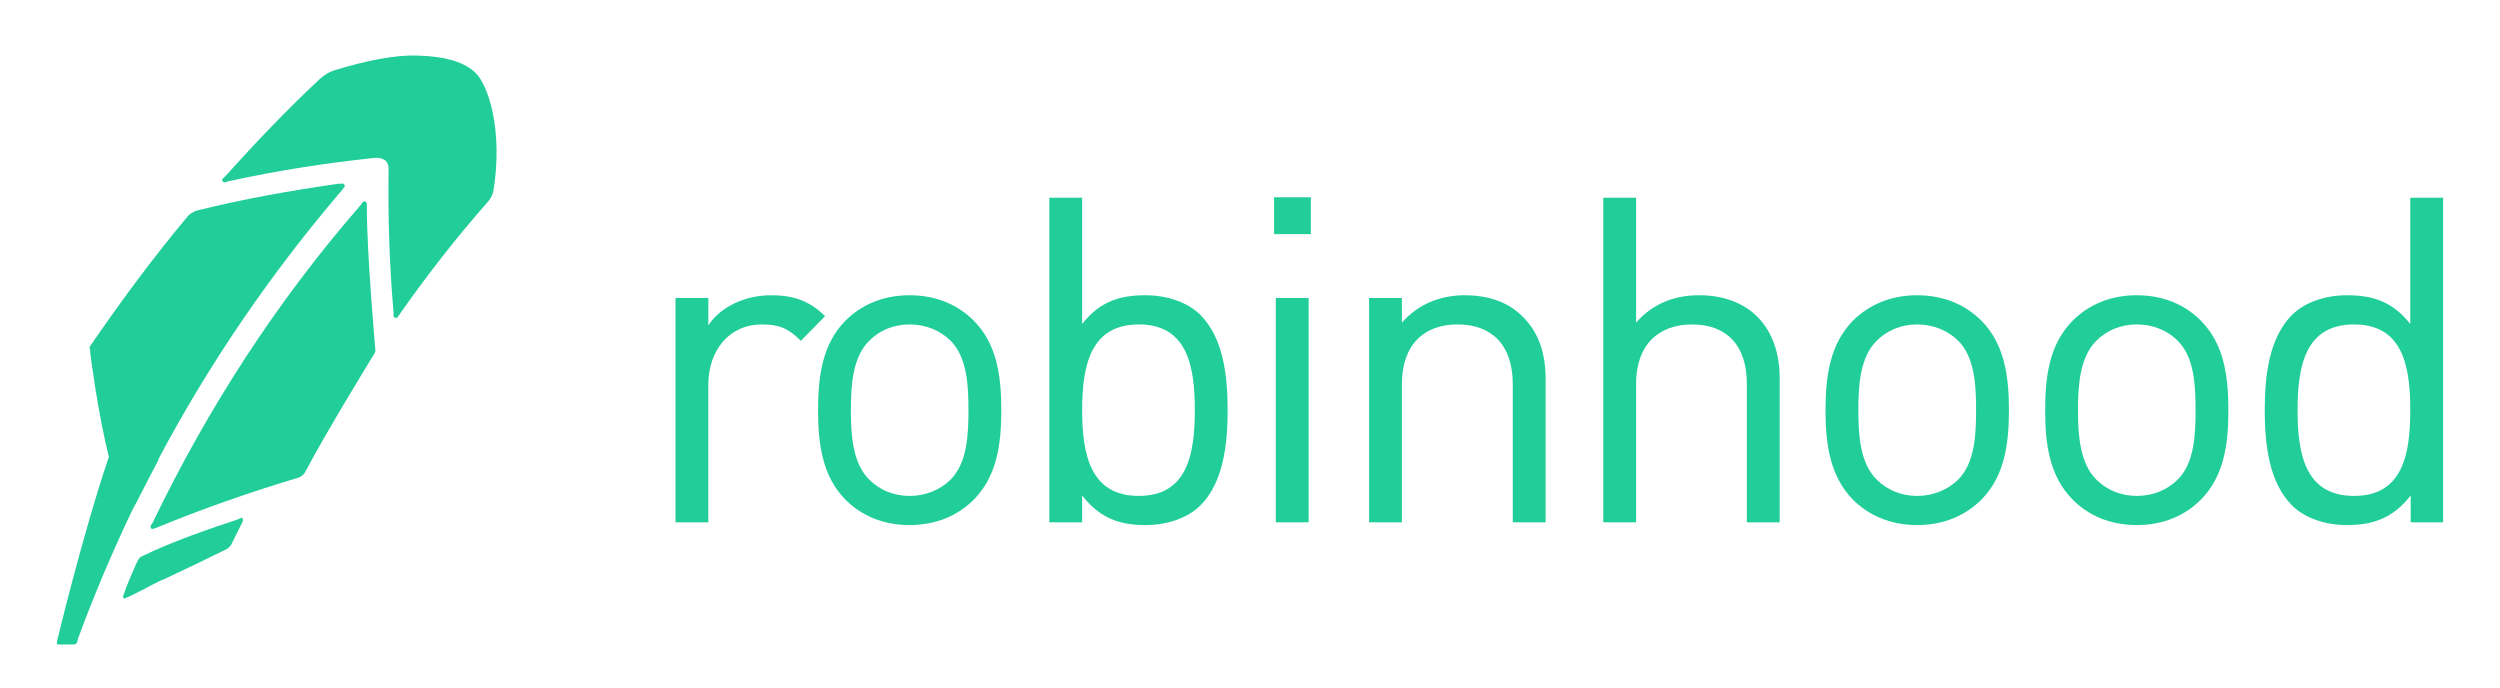
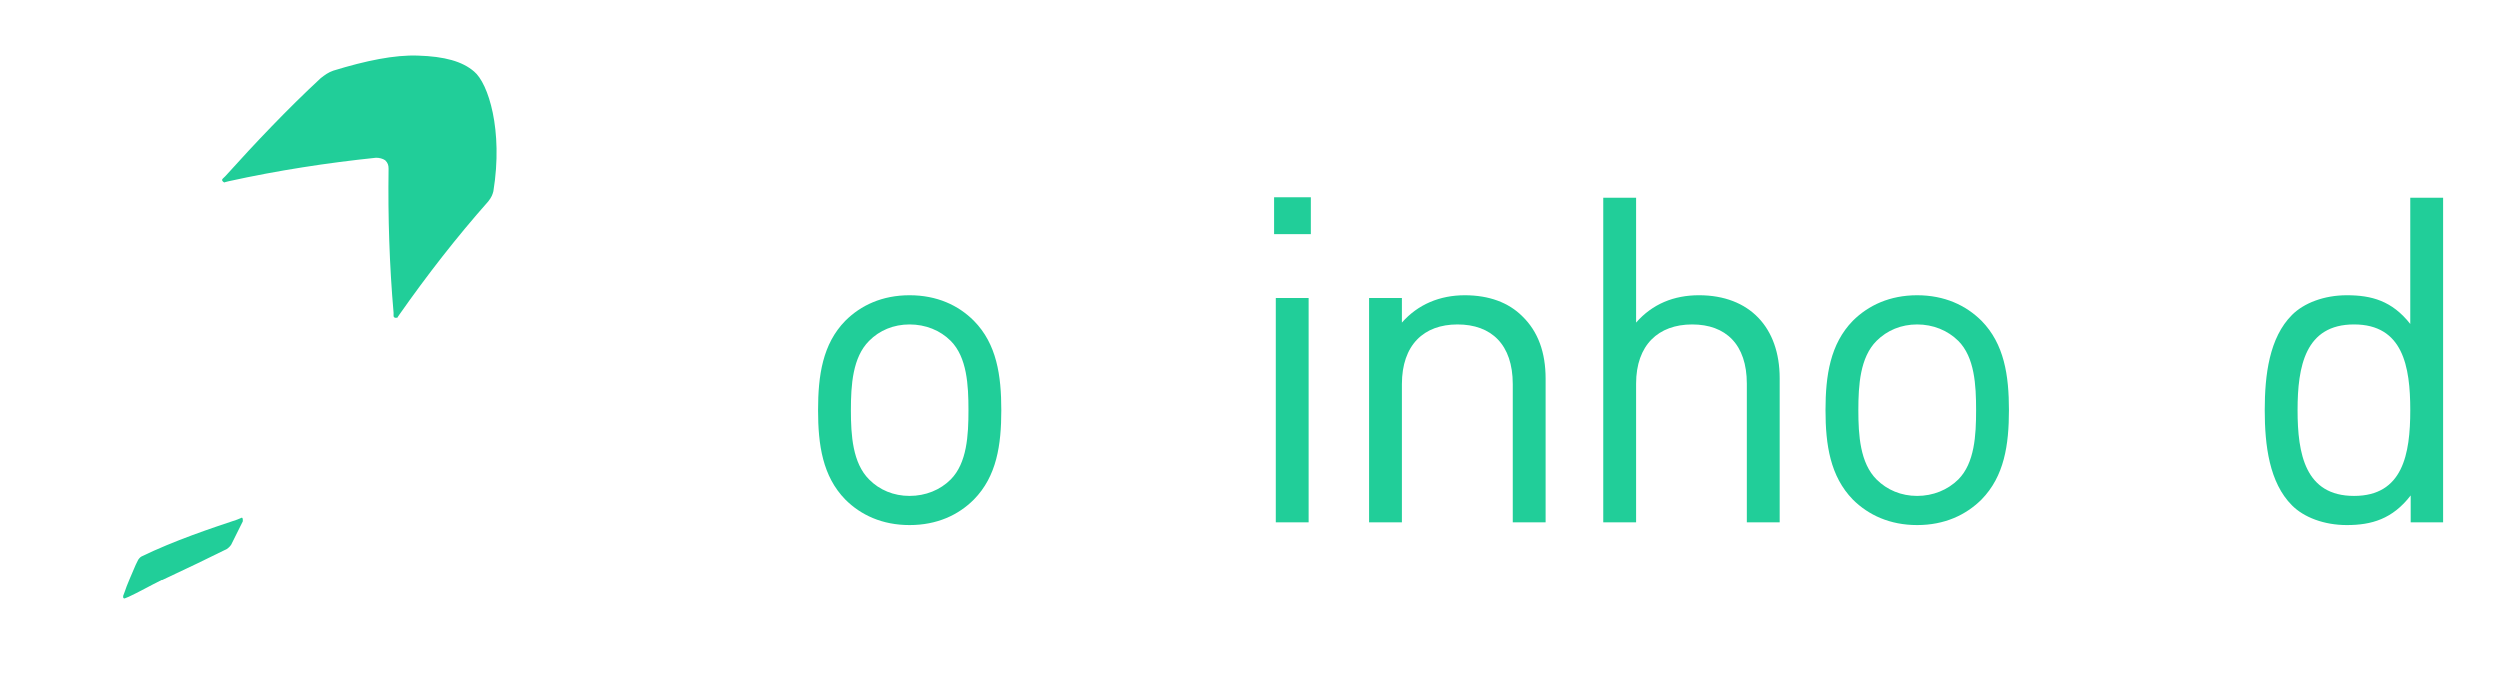
<svg xmlns="http://www.w3.org/2000/svg" style="isolation:isolate" viewBox="0 0 3e3 825" width="3e3pt" height="825pt">
  <defs>
    <clipPath id="_clipPath_rk3Cpw1f6vYsz3BpL9pglr3ZVLjWvkDS">
      <rect width="3e3" height="825" />
    </clipPath>
  </defs>
  <g clip-path="url(#_clipPath_rk3Cpw1f6vYsz3BpL9pglr3ZVLjWvkDS)">
    <g>
      <path d="M289.446 621.527 284.39 623.602c-30.138 10.043-75.315 25.082-114.581 44.174C167.753 668.769 165.816 671.759 165.816 671.759 164.744 673.746 163.682 675.822 162.826 677.828 158.626 687.87 151.78 702.969 149.715 709.952L147.797 715.077c0 1.013.0 1.928.0 1.928L148.652 718.068H149.715L154.564 716.081C165.816 710.947 179.784 702.96 193.958 695.977H194.882C223.033 682.875 254.243 667.767 272.272 658.787 272.272 658.787 275.262 656.801 277.328 653.801L291.374 625.581C291.374 624.577 291.374 623.594 291.374 623.594 291.374 621.527 290.302 620.612 289.446 621.527z" fill="rgb(33,206,153)" />
-       <path d="M176.862 577.354C178.937 573.301 187.839 556.207 189.973 552.203V551.21C251.242 435.647 325.711 327.076 410.92 227.545L413.055 224.516C414.137 223.493 414.137 222.49 413.055 221.515 411.992 220.493 410.92 219.469 410.065 220.493h-3.993C349.642 228.578 292.426 238.621 236.203 252.667 230.075 254.693 227.095 257.723 226.023 258.647c-42.187 50.302-81.443 103.554-118.711 157.889C108.532 419.536 108.532 425.585 108.532 425.585s8.911 70.338 22.092 122.626C98.411 643.699 68.273 770.31 68.273 770.31 68.273 771.382 68.273 772.385 68.273 772.385 68.273 773.378 69.345 773.378 70.191 773.378H89.283C90.286 773.378 91.348 772.385 92.421 771.392L93.267 767.329C112.359 715.09 134.598 662.791 158.608 612.489 164.754 601.363 176.862 577.354 176.862 577.354z" fill="rgb(33,206,153)" />
-       <path d="M440.223 248.672v-4.023C440.223 243.627 439.141 242.574 438.285 241.649 437.222 241.649 436.14 241.649 435.147 242.574L433.16 245.613C332.478 361.207 249.187 489.862 182.99 627.596L180.855 630.576C180.855 631.59 180.855 632.583 180.855 633.645 181.701 634.58 181.701 634.58 182.99 634.58H183.836L186.836 633.645c56.213-23.154 113.646-43.239 170.862-60.345C360.688 572.297 363.826 570.3 365.754 567.32c25.22-48.245 83.361-142.761 83.361-142.761C451.259 421.52 450.334 418.51 450.334 418.51s-10.111-112.603-10.111-169.838z" fill="rgb(33,206,153)" />
      <path d="M568.898 85.815c-13.967-12.107-35.341-18.138-67.406-19.092-28.004-1.032-62.352 6.02-101.538 18.06C393.964 86.858 389.911 89.848 384.855 93.803c-40.121 37.229-78.246 77.459-114.511 117.679L267.216 214.482C266.292 215.504 266.292 216.468 267.216 217.502 268.21 218.515 269.272 219.479 270.344 218.515L274.338 217.502c59.43-13.072 118.563-22.121 176.921-28.2C455.252 189.302 459.305 190.325 462.227 192.322 465.443 195.391 466.29 198.421 466.29 202.375 465.453 260.732 467.371 319.011 472.29 375.293V379.316C472.29 380.299 473.509 381.322 474.345 381.322H475.427C476.49 381.322 477.345 381.322 477.345 380.3L479.411 377.3c33.117-47.203 68.331-92.488 106.524-135.64C589.909 236.604 590.991 233.575 592.053 229.513 603.964 156.104 585.935 99.892 568.898 85.815z" fill="rgb(33,206,153)" />
-       <path d="M990.078 379.452C970.976 360.399 951.177 354.301 925.455 354.301 894.236 354.301 864.669 368.013 850.003 390.419V357.566H810.59V626.809h39.403V461.573C849.993 420.498 874.996 389.327 914.4 389.327 935.203 389.327 946.258 394.225 961.003 409.018L990.078 379.452z" fill="rgb(33,206,153)" />
      <path d="M1162.16 492.213c0 30.078-1.721 63.413-21.314 83.163C1128.246 587.967 1110.708 595.098 1091.469 595.098 1072.387 595.098 1055.351 587.967 1042.948 575.376 1023.129 555.626 1021.073 522.291 1021.073 492.213 1021.073 462.085 1023.129 428.731 1042.948 409.019 1055.342 396.4 1072.378 389.328 1091.469 389.328c19.239.0 36.777 7.072 49.377 19.691C1160.439 428.73 1162.16 462.075 1162.16 492.213zm39.404.0c0-41.607-5.42-79.388-32.922-107.272-18.531-18.6-44.262-30.64-77.174-30.64C1058.695 354.301 1032.973 366.351 1014.373 384.941 987.087 412.826 981.678 450.596 981.678 492.213 981.678 533.829 987.088 571.521 1014.373 599.445 1032.973 618.045 1058.694 630.085 1091.468 630.085c32.922.0 58.643-12.05 77.174-30.64C1196.135 571.511 1201.564 533.819 1201.564 492.213z" fill="rgb(33,206,153)" />
-       <path d="M1433.764 492.213C1433.764 544.728 1425 595.098 1366.515 595.098 1308.088 595.098 1298.607 544.728 1298.607 492.213c0-52.545 9.481-102.886 67.908-102.886C1425 389.327 1433.764 439.668 1433.764 492.213zm39.403.0c0-42.178-5.409-87.04-32.704-114.325C1426.279 363.665 1402.053 354.301 1374.758 354.301 1345.191 354.301 1320.473 360.852 1298.587 388.747V237.262h-39.403V626.81h39.403V594.538C1320.473 622.975 1345.191 630.096 1374.758 630.096 1402.053 630.096 1426.279 620.761 1440.463 606.519 1467.768 579.213 1473.167 534.311 1473.167 492.213z" fill="rgb(33,206,153)" />
      <path d="M1573.014 280.983V236.691H1528.909v44.292H1573.014zM1570.357 626.8V357.567h-39.403V626.81h39.403V626.8z" fill="rgb(33,206,153)" />
      <path d="M1854.738 626.8V454.443C1854.738 423.243 1845.954 398.052 1826.715 379.453 1810.259 363.026 1786.819 354.302 1757.744 354.302c-29.921.0-56.223 10.928-75.462 32.813V357.567h-39.394V626.81h39.394V460.994C1682.282 413.938 1708.514 389.328 1748.98 389.328 1789.593 389.328 1815.324 413.367 1815.324 460.994V626.8h39.414z" fill="rgb(33,206,153)" />
      <path d="M2135.616 626.8V453.862C2135.616 393.125 2099.557 354.292 2038.77 354.292c-30.069.0-55.868 10.446-75.452 32.813V237.262h-39.414V626.81h39.414V460.433c0-46.506 26.783-71.105 67.269-71.105 40.396.0 65.616 24.039 65.616 71.105V626.8h39.413z" fill="rgb(33,206,153)" />
      <path d="M2371.318 492.213C2371.318 522.291 2369.606 555.626 2349.944 575.376 2337.186 587.967 2319.649 595.098 2300.557 595.098 2281.454 595.098 2264.507 587.967 2251.888 575.376 2232.087 555.626 2230.023 522.291 2230.023 492.213 2230.023 462.085 2232.087 428.731 2251.888 409.019 2264.507 396.4 2281.454 389.328 2300.557 389.328 2319.639 389.328 2337.186 396.4 2349.944 409.019 2369.606 428.73 2371.318 462.075 2371.318 492.213zm39.413.0c0-41.607-5.558-79.388-32.922-107.272C2359.062 366.341 2333.478 354.301 2300.557 354.301 2267.862 354.301 2242.072 366.351 2223.393 384.941 2196.236 412.826 2190.609 450.596 2190.609 492.213 2190.609 533.829 2196.236 571.521 2223.393 599.445 2242.062 618.045 2267.862 630.085 2300.557 630.085 2333.478 630.085 2359.052 618.035 2377.809 599.445 2405.164 571.511 2410.731 533.819 2410.731 492.213z" fill="rgb(33,206,153)" />
-       <path d="M2634.669 492.213C2634.669 522.291 2633.106 555.626 2613.364 575.376 2600.891 587.967 2583.354 595.098 2564.135 595.098 2544.896 595.098 2528.066 587.967 2515.466 575.376 2495.872 555.626 2493.57 522.291 2493.57 492.213 2493.57 462.085 2495.862 428.731 2515.466 409.019 2528.066 396.4 2544.896 389.328 2564.135 389.328 2583.355 389.328 2600.892 396.4 2613.364 409.019 2633.105 428.73 2634.669 462.075 2634.669 492.213zM2674.063 492.213c0-41.607-5.41-79.388-32.902-107.272C2622.759 366.341 2597.057 354.301 2564.136 354.301 2531.352 354.301 2505.493 366.351 2487.11 384.941 2459.598 412.826 2454.189 450.596 2454.189 492.213 2454.189 533.829 2459.598 571.521 2487.11 599.445 2505.494 618.045 2531.352 630.085 2564.136 630.085 2597.057 630.085 2622.759 618.035 2641.161 599.445 2668.652 571.511 2674.063 533.819 2674.063 492.213z" fill="rgb(33,206,153)" />
      <path d="M2892.324 492.213C2892.324 544.728 2883.56 595.098 2824.849 595.098c-58.643.0-67.761-50.37-67.761-102.885.0-52.545 9.118-102.886 67.761-102.886C2883.561 389.327 2892.324 439.668 2892.324 492.213zM2931.728 626.8V237.262H2892.325V388.747C2870.371 360.851 2845.721 354.301 2816.155 354.301 2788.801 354.301 2764.643 363.665 2750.45 377.888 2723.096 405.173 2717.686 450.035 2717.686 492.213 2717.686 534.311 2723.095 579.213 2750.45 606.508 2764.634 620.75 2788.791 630.085 2816.155 630.085 2845.721 630.085 2870.942 622.953 2892.827 594.527V626.799H2931.728V626.8z" fill="rgb(33,206,153)" />
    </g>
  </g>
</svg>